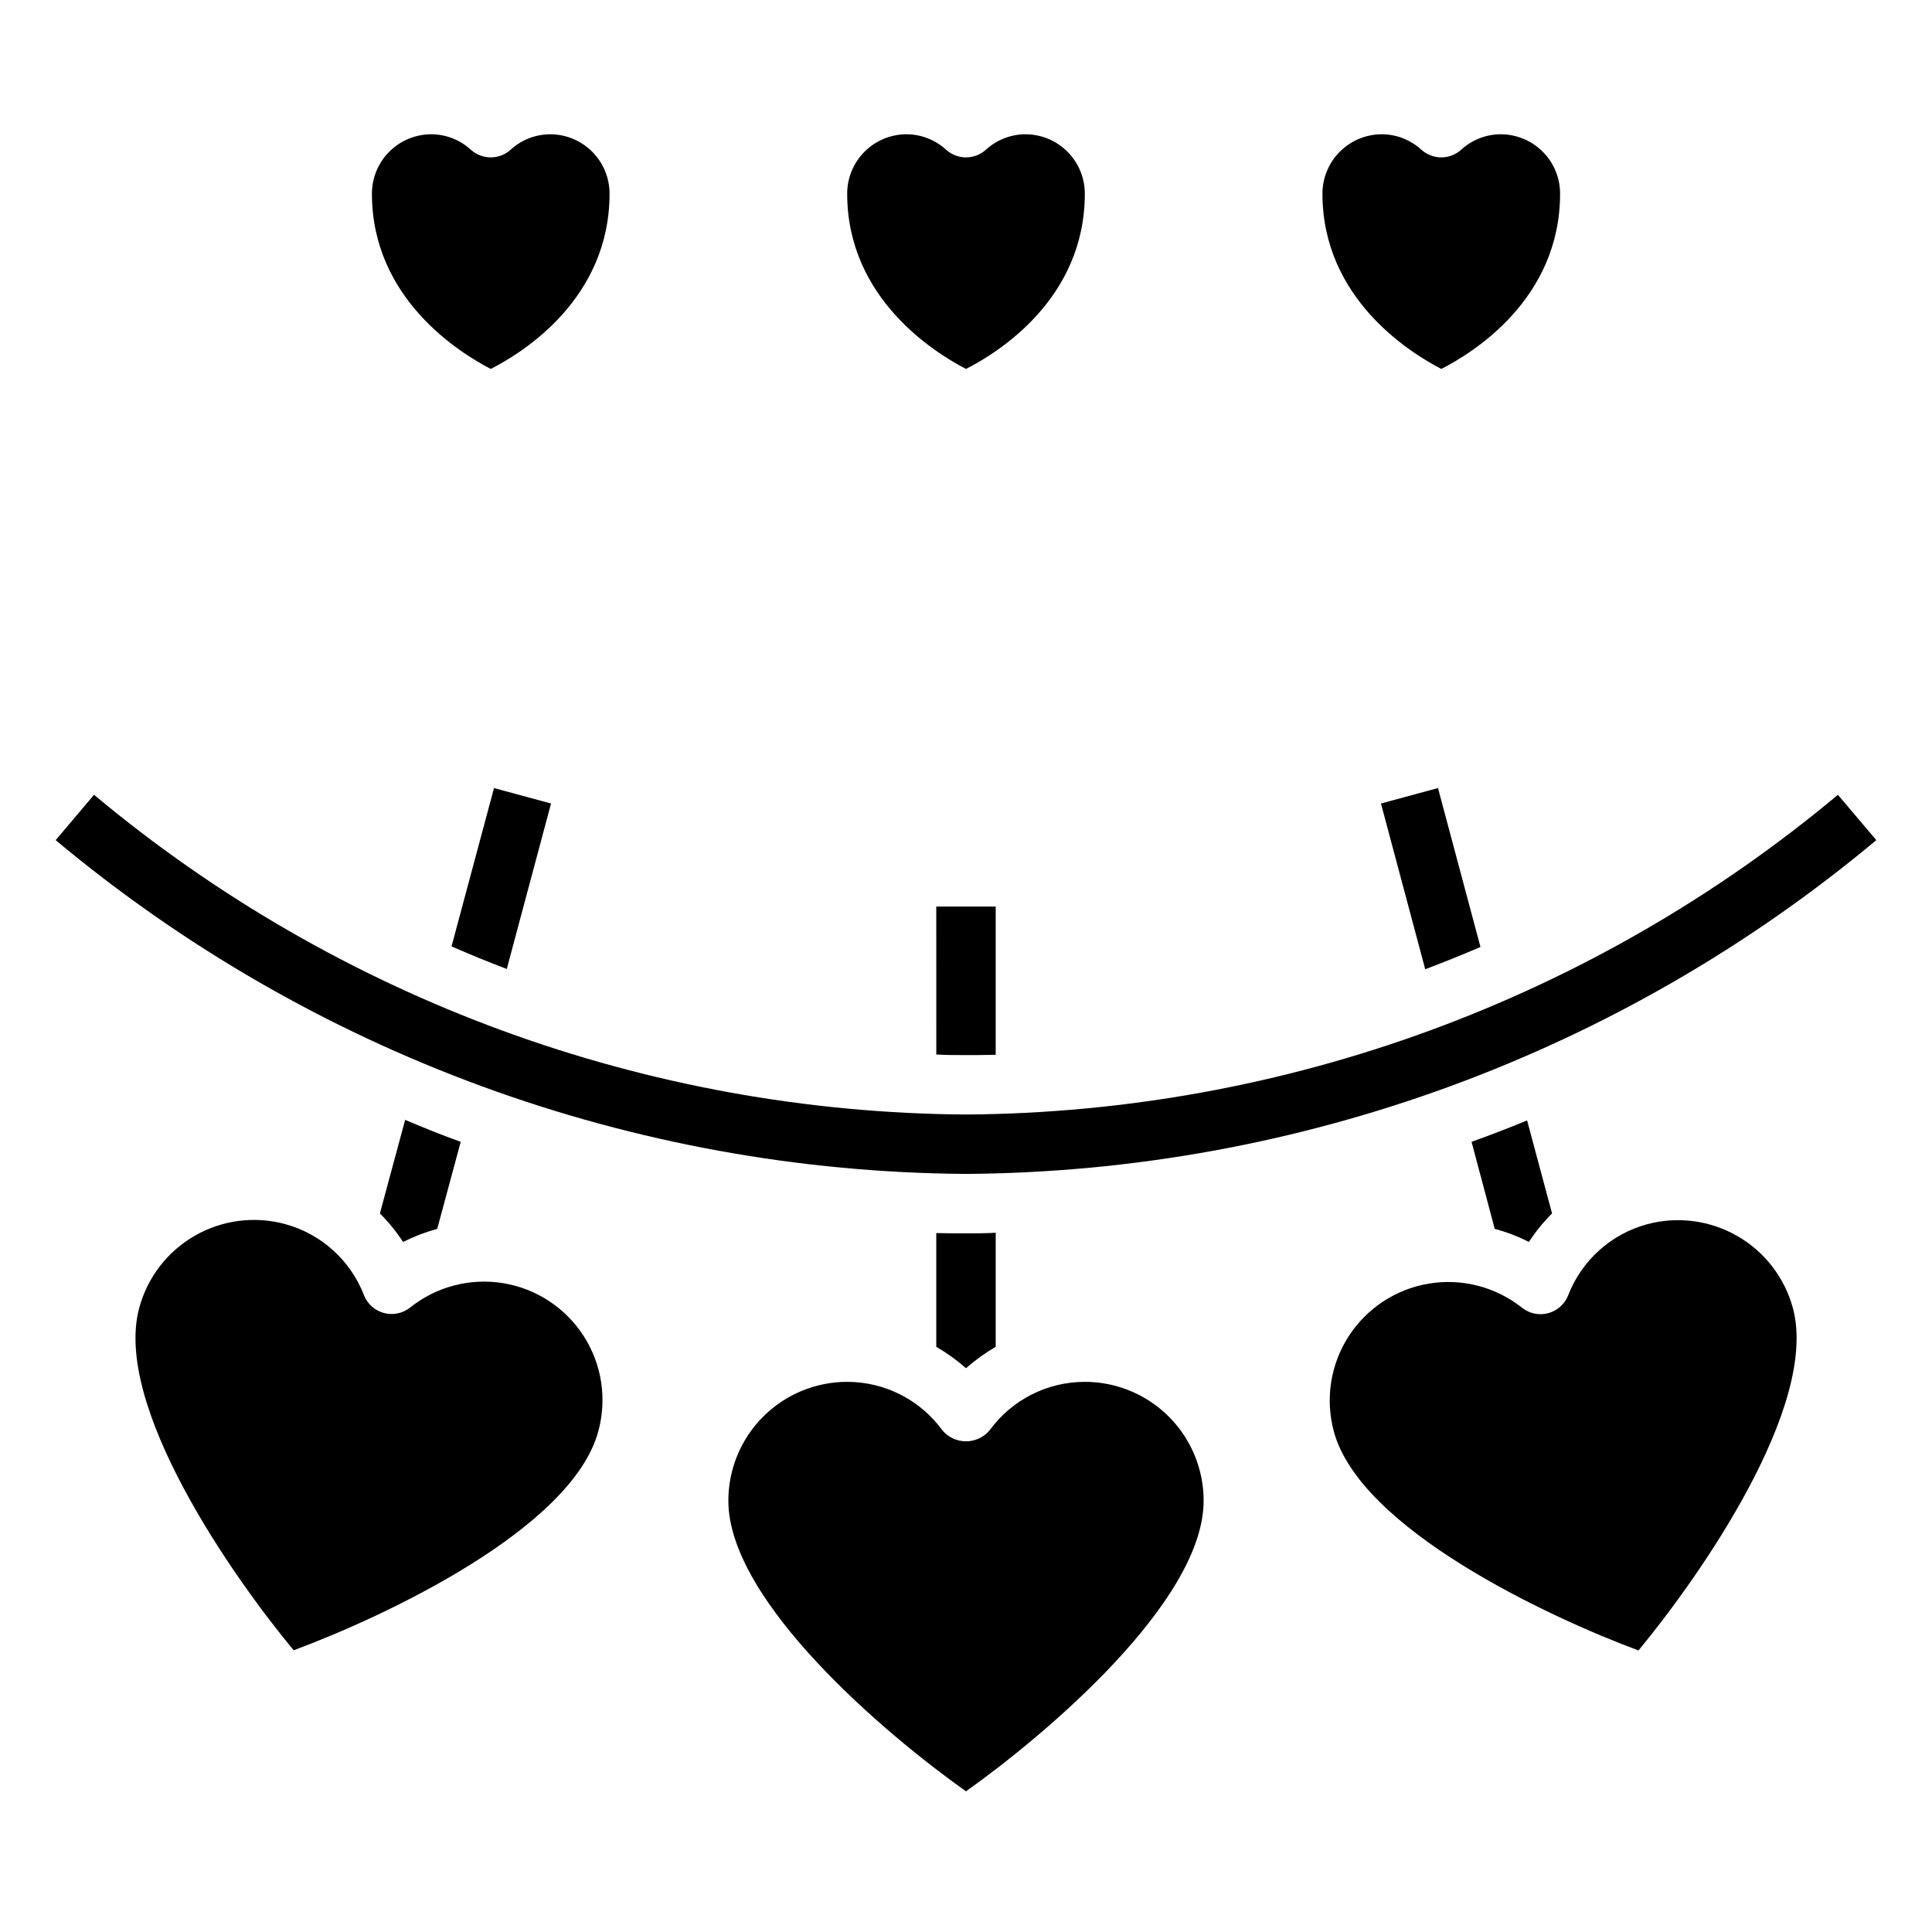
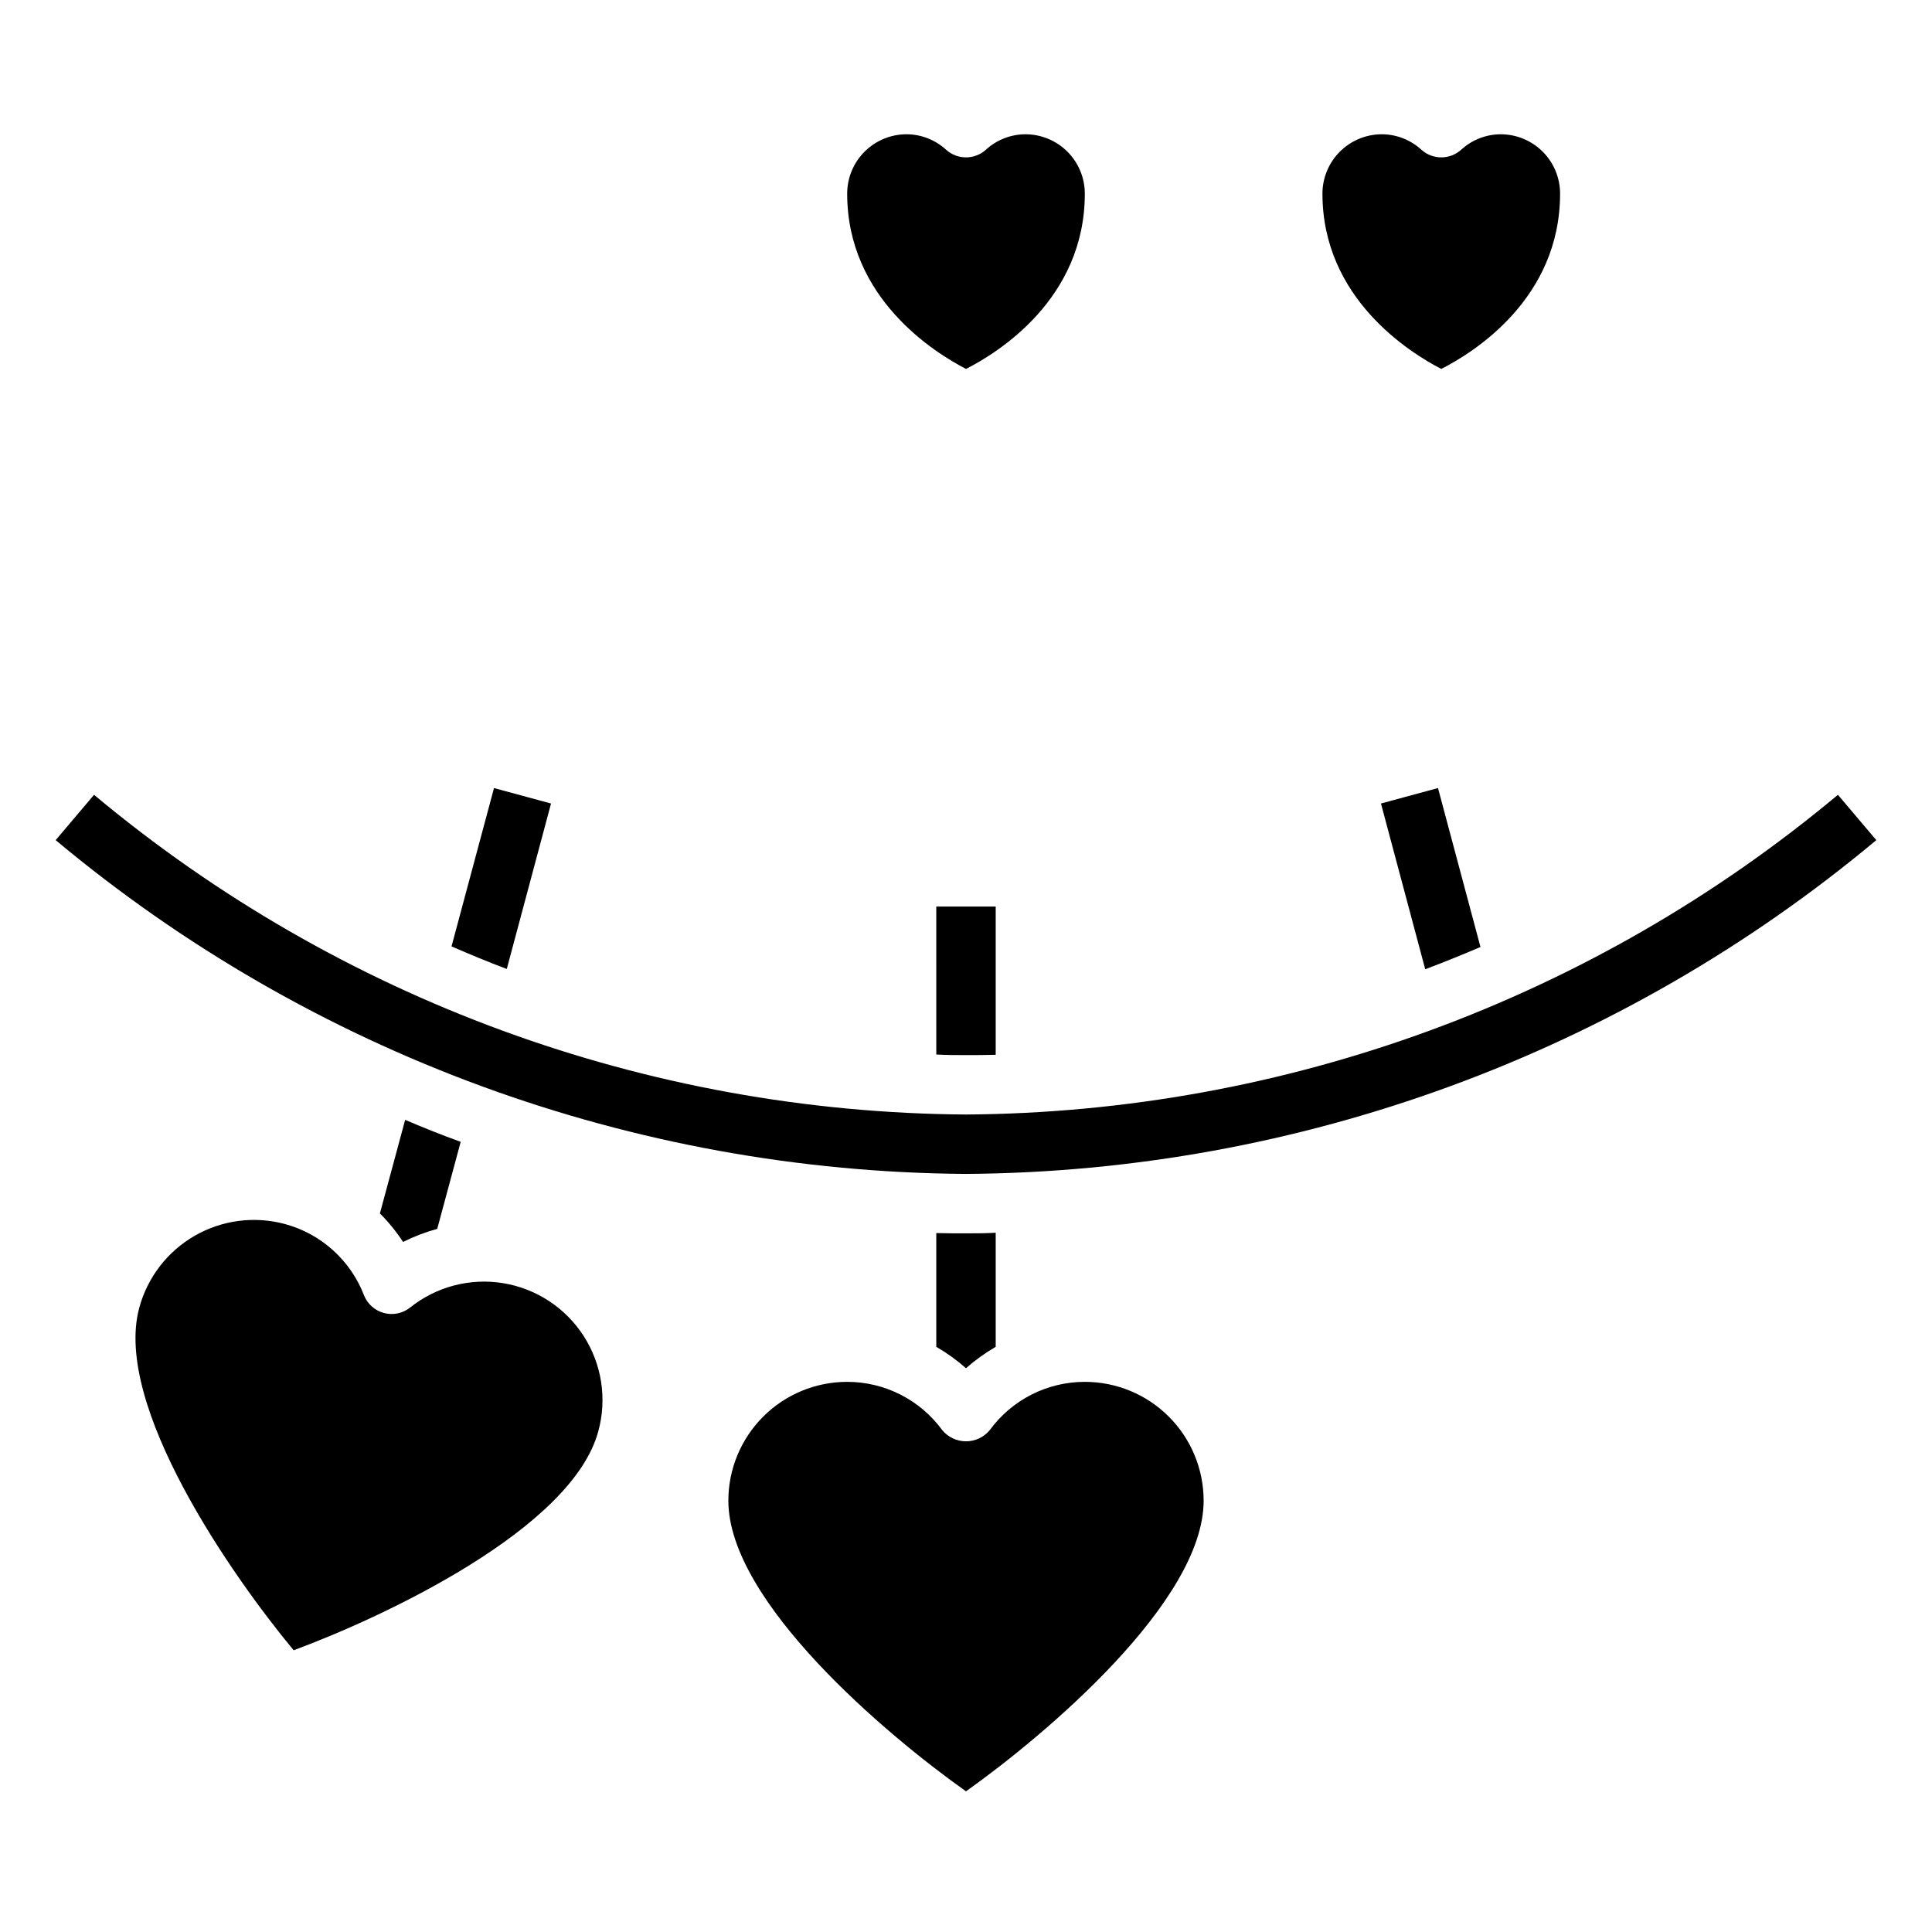
<svg xmlns="http://www.w3.org/2000/svg" fill="#000000" width="800px" height="800px" version="1.1" viewBox="144 144 512 512">
  <g>
    <path d="m290.03 356.94-11.73 43.848c-5.039-1.891-9.918-3.938-14.641-5.984l11.258-41.957z" />
    <path d="m266.09 446.6-6.219 23.066v-0.004c-3.125 0.852-6.156 2.012-9.051 3.465-1.785-2.723-3.84-5.254-6.141-7.555l6.691-24.797c4.801 2.047 9.684 4.012 14.719 5.824z" />
    <path d="m302.56 523.29c2.34-8.578 0.934-17.742-3.875-25.223-4.805-7.481-12.559-12.574-21.332-14.012-8.773-1.438-17.746 0.914-24.688 6.473-1.949 1.543-4.516 2.074-6.918 1.43-2.406-0.641-4.363-2.383-5.281-4.695-3.586-9.289-11.387-16.309-21.004-18.895-8.066-2.164-16.664-1.031-23.898 3.144s-12.512 11.055-14.676 19.125c-6.926 25.844 24.496 70.895 40.934 90.703 24.066-8.906 73.812-32.207 80.738-58.051z" />
    <path d="m407.87 384.25v39.281c-2.832 0.078-5.512 0.078-7.871 0.078-2.676 0-5.273 0-7.871-0.156l-0.004-39.203z" />
    <path d="m407.87 470.69v30.23c-2.801 1.629-5.438 3.527-7.871 5.668-2.434-2.141-5.07-4.039-7.875-5.668v-30.148c2.598 0.078 5.195 0.078 7.871 0.078 2.441 0 5.039 0 7.875-0.16z" />
    <path d="m400 618.72c20.953-14.887 62.977-50.262 62.977-77.027 0-8.352-3.32-16.359-9.223-22.266-5.906-5.906-13.918-9.223-22.266-9.223-9.961 0-19.32 4.75-25.191 12.793-1.551 1.879-3.859 2.969-6.297 2.969s-4.75-1.09-6.301-2.969c-5.871-8.043-15.23-12.793-25.188-12.793-8.352 0-16.363 3.316-22.266 9.223-5.906 5.906-9.223 13.914-9.223 22.266 0 26.805 42.012 62.188 62.977 77.027z" />
    <path d="m536.34 394.96c-4.961 2.125-9.84 4.094-14.641 5.902l-11.73-43.926 15.113-4.094z" />
-     <path d="m578.21 581.39c16.398-19.805 47.824-64.859 40.934-90.703-2.176-8.059-7.457-14.93-14.688-19.102-7.231-4.176-15.82-5.312-23.887-3.168-9.613 2.586-17.418 9.605-21.004 18.895-0.918 2.312-2.875 4.055-5.277 4.695-2.406 0.645-4.973 0.113-6.922-1.43-6.945-5.527-15.902-7.859-24.656-6.418-8.758 1.438-16.496 6.516-21.305 13.977-4.809 7.457-6.238 16.602-3.934 25.172 6.898 25.82 56.641 49.121 80.738 58.082z" />
-     <path d="m555.31 465.57c-2.297 2.301-4.356 4.832-6.141 7.555-2.887-1.465-5.922-2.625-9.051-3.465l-6.141-23.066c4.801-1.73 9.762-3.621 14.719-5.668z" />
-     <path d="m274.05 241.77c8.375-4.242 31.488-18.492 31.488-46.445 0-4.176-1.66-8.18-4.613-11.133-2.953-2.949-6.957-4.609-11.133-4.609-3.879 0.016-7.617 1.477-10.477 4.102-2.992 2.695-7.539 2.695-10.531 0-2.859-2.625-6.598-4.086-10.48-4.102-4.176 0-8.18 1.66-11.133 4.609-2.953 2.953-4.609 6.957-4.609 11.133 0 27.766 23.207 42.164 31.488 46.445z" />
+     <path d="m578.21 581.39z" />
    <path d="m400 241.77c8.375-4.242 31.488-18.492 31.488-46.445 0-4.176-1.66-8.18-4.613-11.133-2.953-2.949-6.957-4.609-11.133-4.609-3.883 0.016-7.617 1.477-10.477 4.102-2.996 2.695-7.539 2.695-10.535 0-2.859-2.625-6.594-4.086-10.477-4.102-4.176 0-8.18 1.66-11.133 4.609-2.953 2.953-4.609 6.957-4.609 11.133 0 27.766 23.207 42.164 31.488 46.445z" />
    <path d="m525.95 241.77c8.375-4.242 31.488-18.492 31.488-46.445 0-4.176-1.656-8.18-4.609-11.133-2.953-2.949-6.957-4.609-11.133-4.609-3.883 0.016-7.617 1.477-10.477 4.102-2.996 2.695-7.539 2.695-10.535 0-2.859-2.625-6.594-4.086-10.477-4.102-4.176 0-8.18 1.66-11.133 4.609-2.953 2.953-4.613 6.957-4.613 11.133 0 27.766 23.207 42.164 31.488 46.445z" />
    <path d="m400 455.1c-88.246-0.598-173.54-31.867-241.25-88.457l10.172-12.012h-0.004c64.863 54.199 146.55 84.152 231.08 84.727 84.52-0.574 166.21-30.527 231.07-84.727l10.172 12.012c-67.715 56.59-153 87.859-241.25 88.457z" />
  </g>
</svg>